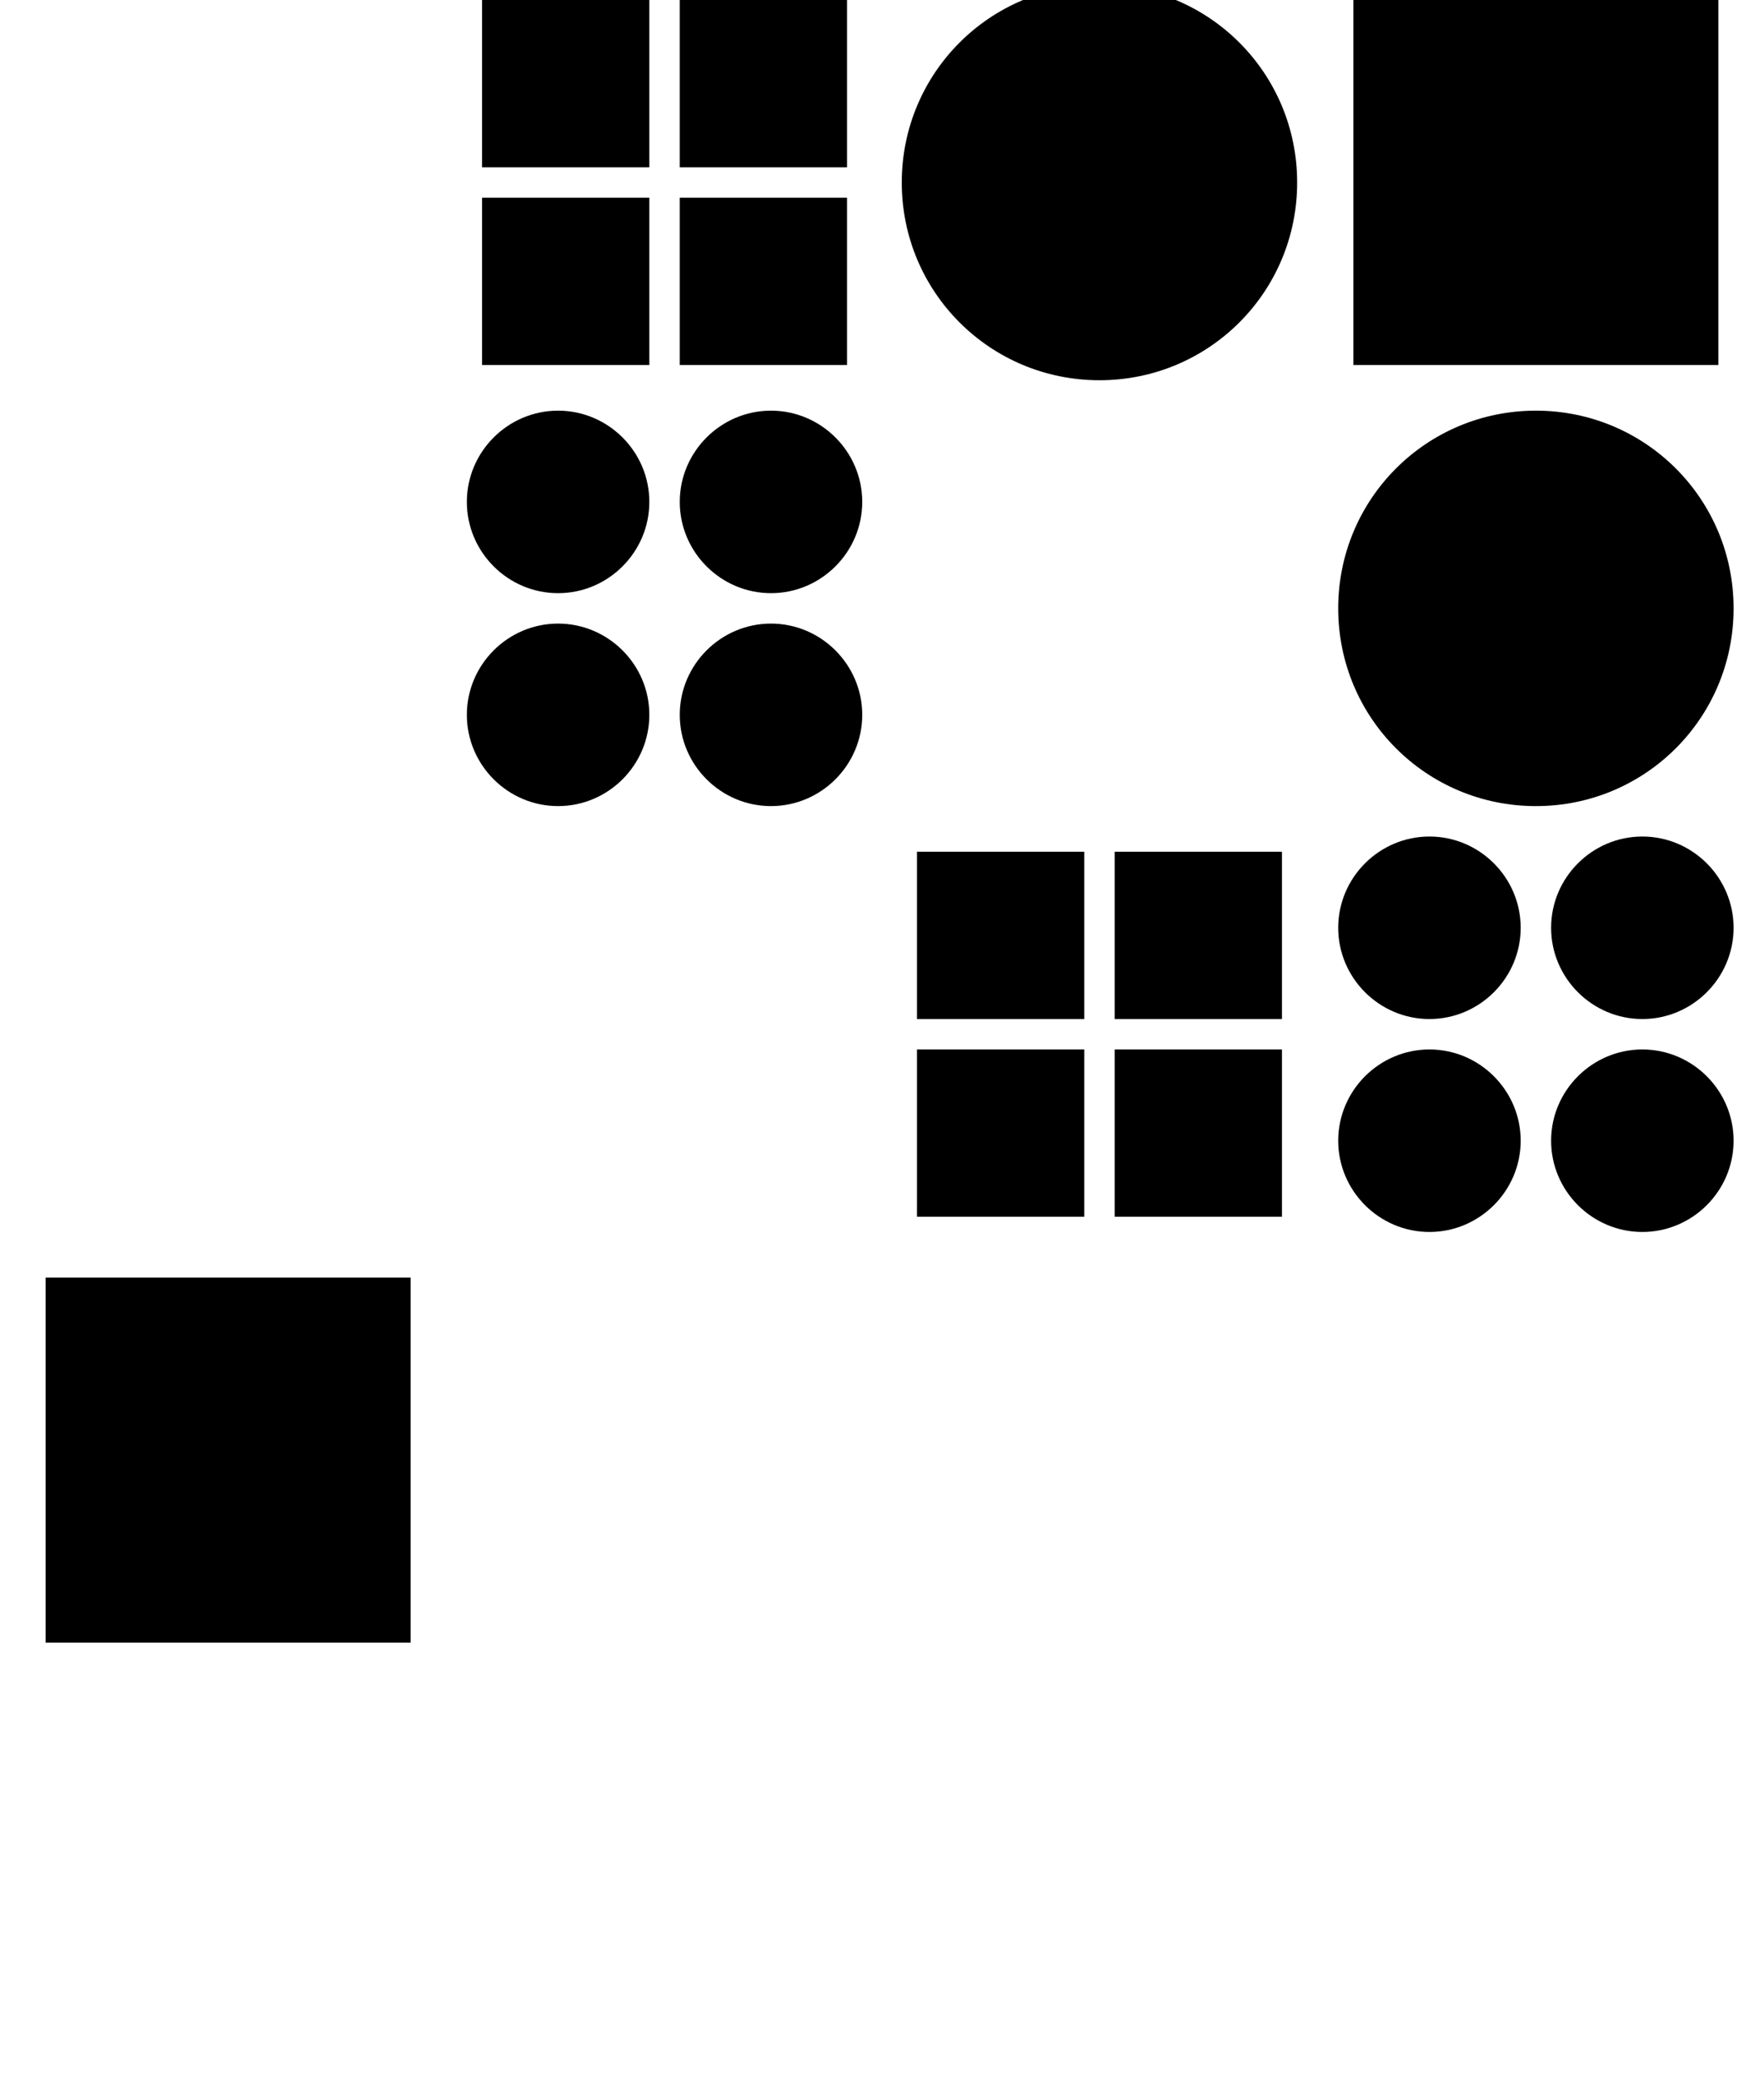
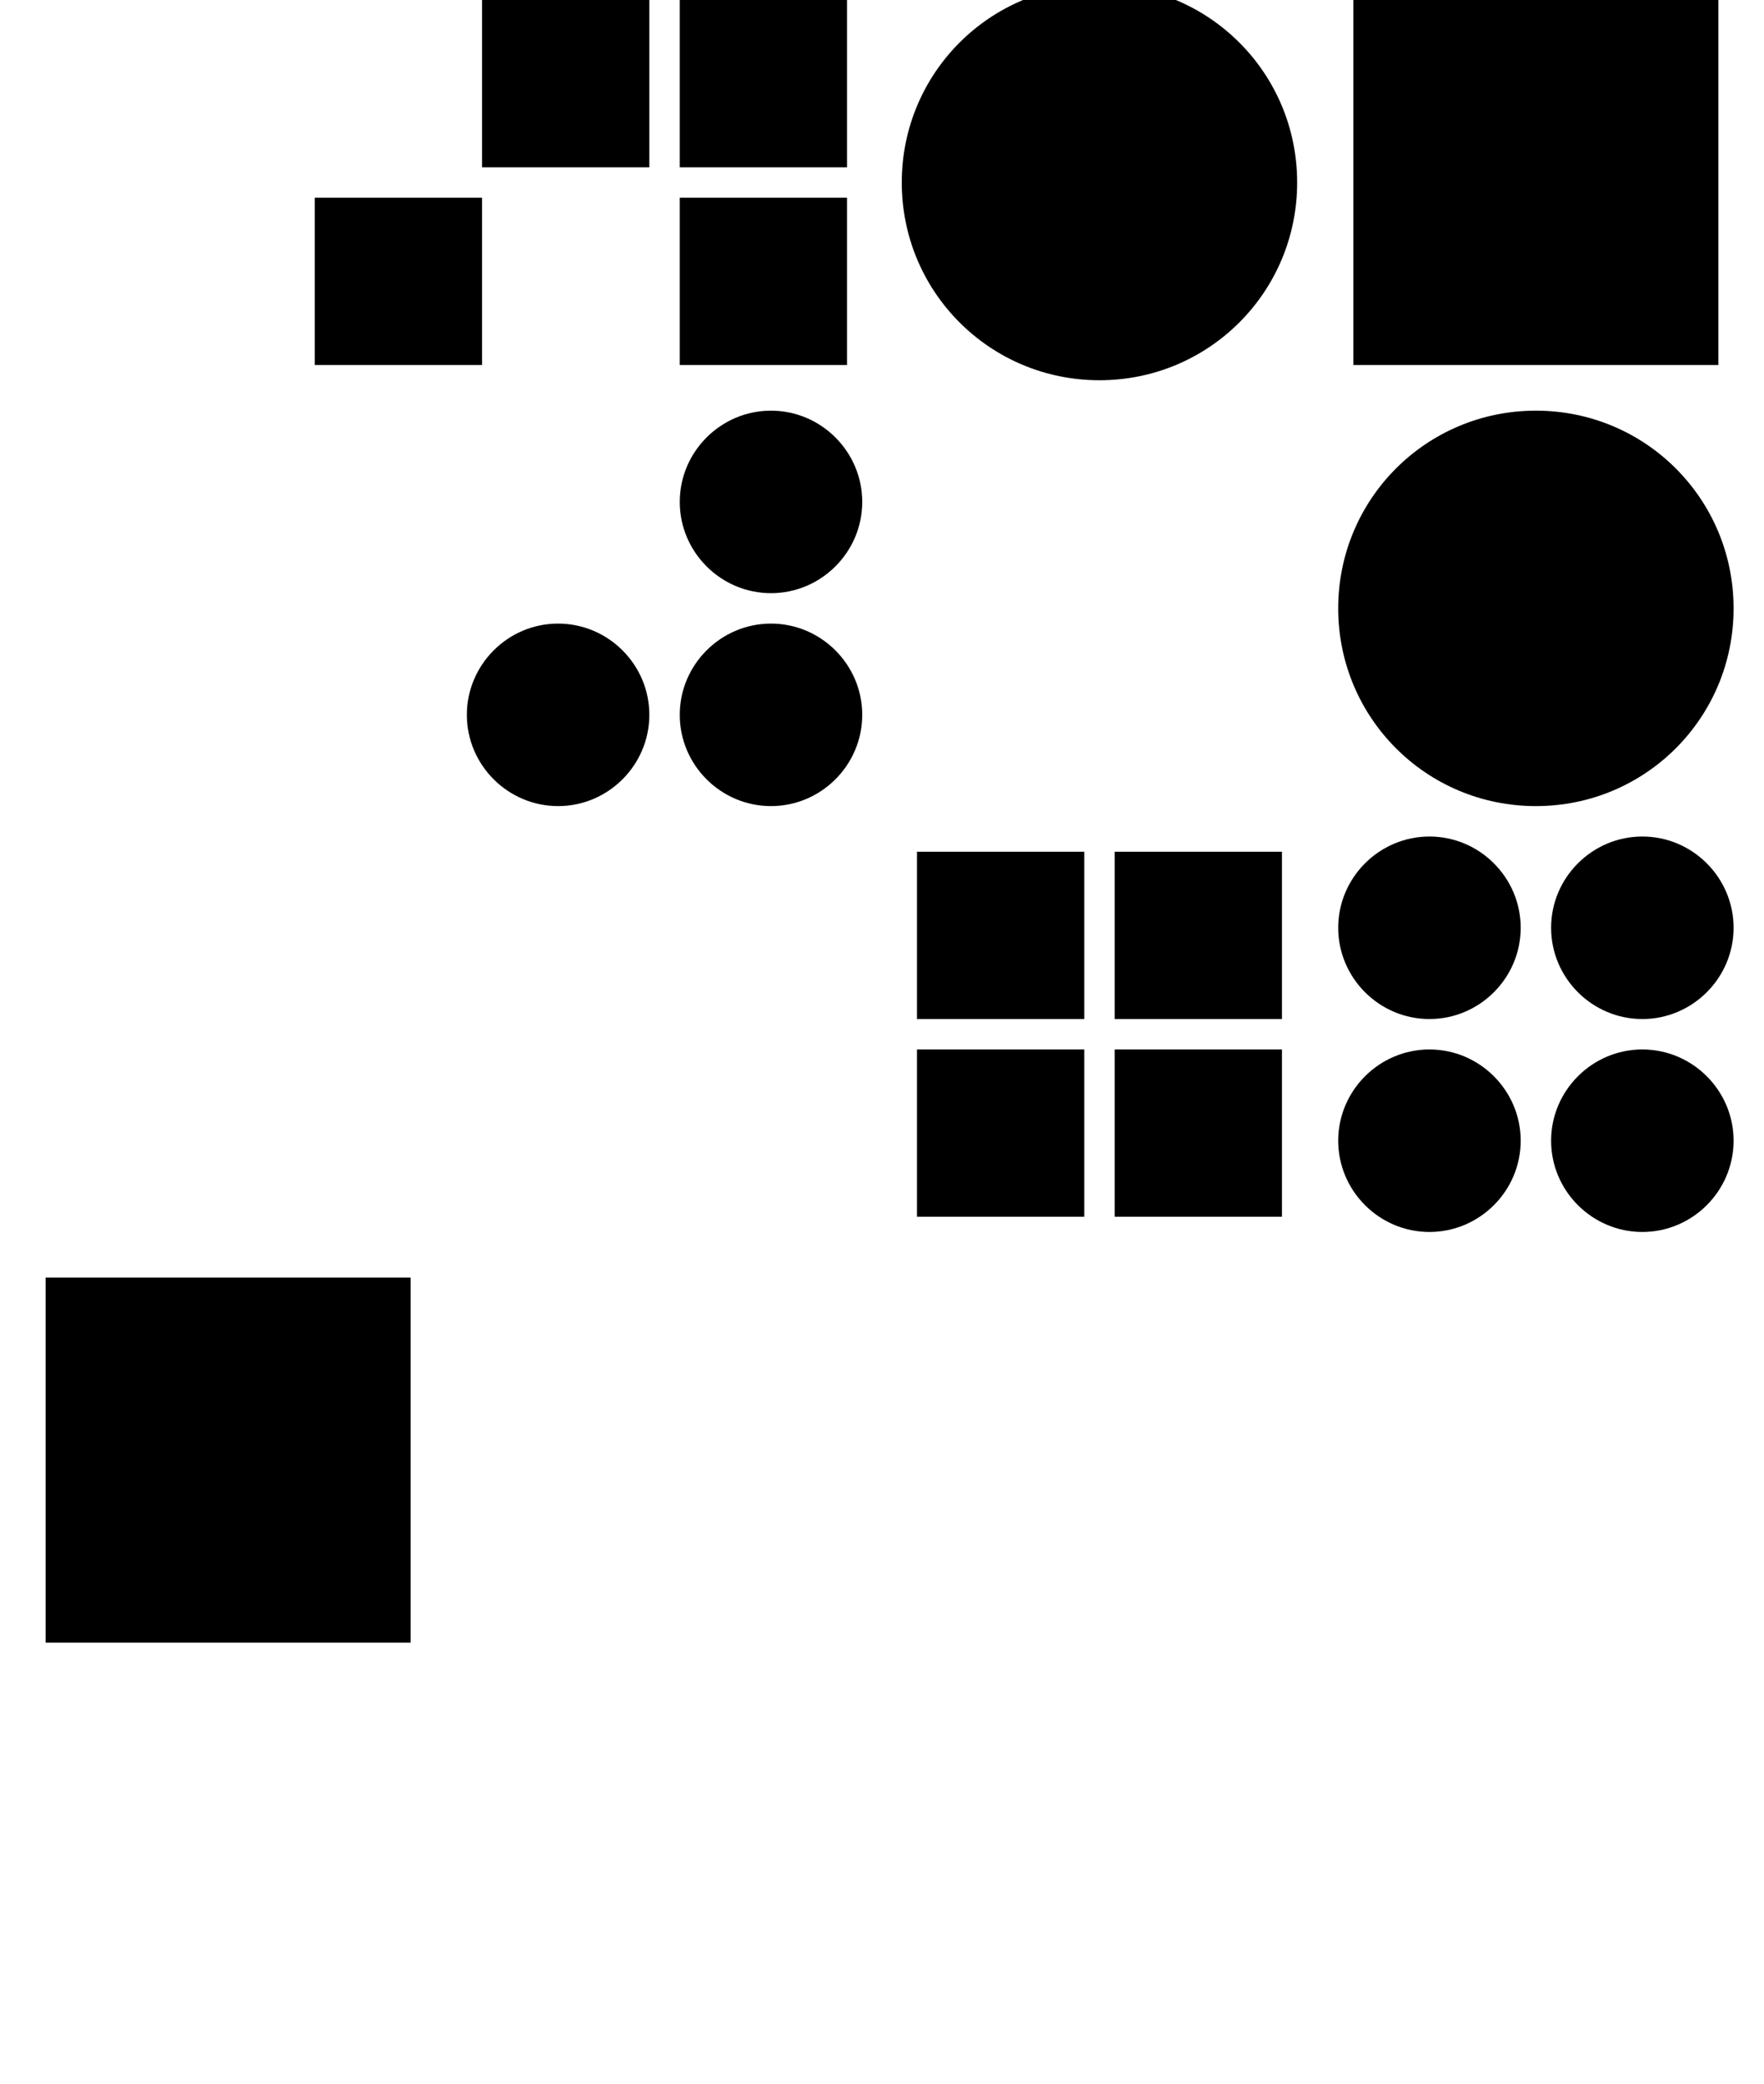
<svg xmlns="http://www.w3.org/2000/svg" version="1.1" id="Livello_1" x="0px" y="0px" viewBox="0 0 116 137" style="enable-background:new 0 0 116 137;" xml:space="preserve">
  <style type="text/css">
	.st0{fill:none;}
</style>
  <g>
    <path d="M114,40c0,7.2-5.8,13-13,13s-13-5.8-13-13s5.8-13,13-13S114,32.8,114,40z" />
    <g>
      <path d="M100,61c0,3.3-2.7,6-6,6s-6-2.7-6-6s2.7-6,6-6S100,57.7,100,61z" />
      <path d="M114,61c0,3.3-2.7,6-6,6s-6-2.7-6-6s2.7-6,6-6S114,57.7,114,61z" />
      <path d="M100,75c0,3.3-2.7,6-6,6s-6-2.7-6-6s2.7-6,6-6S100,71.7,100,75z" />
      <path d="M114,75c0,3.3-2.7,6-6,6s-6-2.7-6-6s2.7-6,6-6S114,71.7,114,75z" />
    </g>
    <path d="M85.3,12c0,7.2-5.8,13-13,13s-13-5.8-13-13s5.8-13,13-13S85.3,4.8,85.3,12z" />
    <g>
-       <path d="M42.7,33c0,3.3-2.7,6-6,6s-6-2.7-6-6s2.7-6,6-6S42.7,29.7,42.7,33z" />
      <path d="M56.7,33c0,3.3-2.7,6-6,6s-6-2.7-6-6s2.7-6,6-6S56.7,29.7,56.7,33z" />
      <path d="M42.7,47c0,3.3-2.7,6-6,6s-6-2.7-6-6s2.7-6,6-6S42.7,43.7,42.7,47z" />
      <path d="M56.7,47c0,3.3-2.7,6-6,6s-6-2.7-6-6s2.7-6,6-6S56.7,43.7,56.7,47z" />
    </g>
    <path d="M3,84h24v24H3V84z" />
    <g>
      <path d="M60.3,56h11v11h-11V56z" />
      <path d="M73.3,56h11v11h-11V56z" />
      <path d="M60.3,69h11v11h-11V69z" />
      <path d="M73.3,69h11v11h-11V69z" />
    </g>
    <path d="M89,0h24v24H89V0z" />
    <g>
      <path d="M31.7,0h11v11h-11V0z" />
      <path d="M44.7,0h11v11h-11V0z" />
-       <path d="M31.7,13h11v11h-11V13z" />
+       <path d="M31.7,13v11h-11V13z" />
      <path d="M44.7,13h11v11h-11V13z" />
    </g>
    <g>
      <path class="st0" d="M87.3,96l-7.5,13h-15l-7.5-13l7.5-13h15L87.3,96z" />
    </g>
    <g>
      <path class="st0" d="M116,124l-7.5,13h-15L86,124l7.5-13h15L116,124z" />
    </g>
    <g>
      <path class="st0" d="M87.3,124l-7.5,13h-15l-7.5-13l7.5-13h15L87.3,124z" />
    </g>
    <g>
      <path class="st0" d="M58.7,96l-7.5,13h-15l-7.5-13l7.5-13h15L58.7,96z" />
    </g>
    <g>
      <path class="st0" d="M30,68l-7.5,13h-15L0,68l7.5-13h15L30,68z" />
    </g>
    <g>
      <path class="st0" d="M116,96l-7.5,13h-15L86,96l7.5-13h15L116,96z" />
    </g>
    <g>
-       <path class="st0" d="M87.3,40l-7.5,13h-15l-7.5-13l7.5-13h15L87.3,40z" />
-     </g>
+       </g>
    <g>
-       <path class="st0" d="M30,40l-7.5,13h-15L0,40l7.5-13h15L30,40z" />
-     </g>
+       </g>
    <g>
      <path class="st0" d="M58.7,124l-7.5,13h-15l-7.5-13l7.5-13h15L58.7,124z" />
    </g>
    <g>
      <path class="st0" d="M30,12l-7.5,13h-15L0,12L7.5-1h15L30,12z" />
    </g>
    <g>
      <path class="st0" d="M30,124l-7.5,13h-15L0,124l7.5-13h15L30,124z" />
    </g>
    <g>
      <path class="st0" d="M58.7,68l-7.5,13h-15l-7.5-13l7.5-13h15L58.7,68z" />
    </g>
  </g>
</svg>